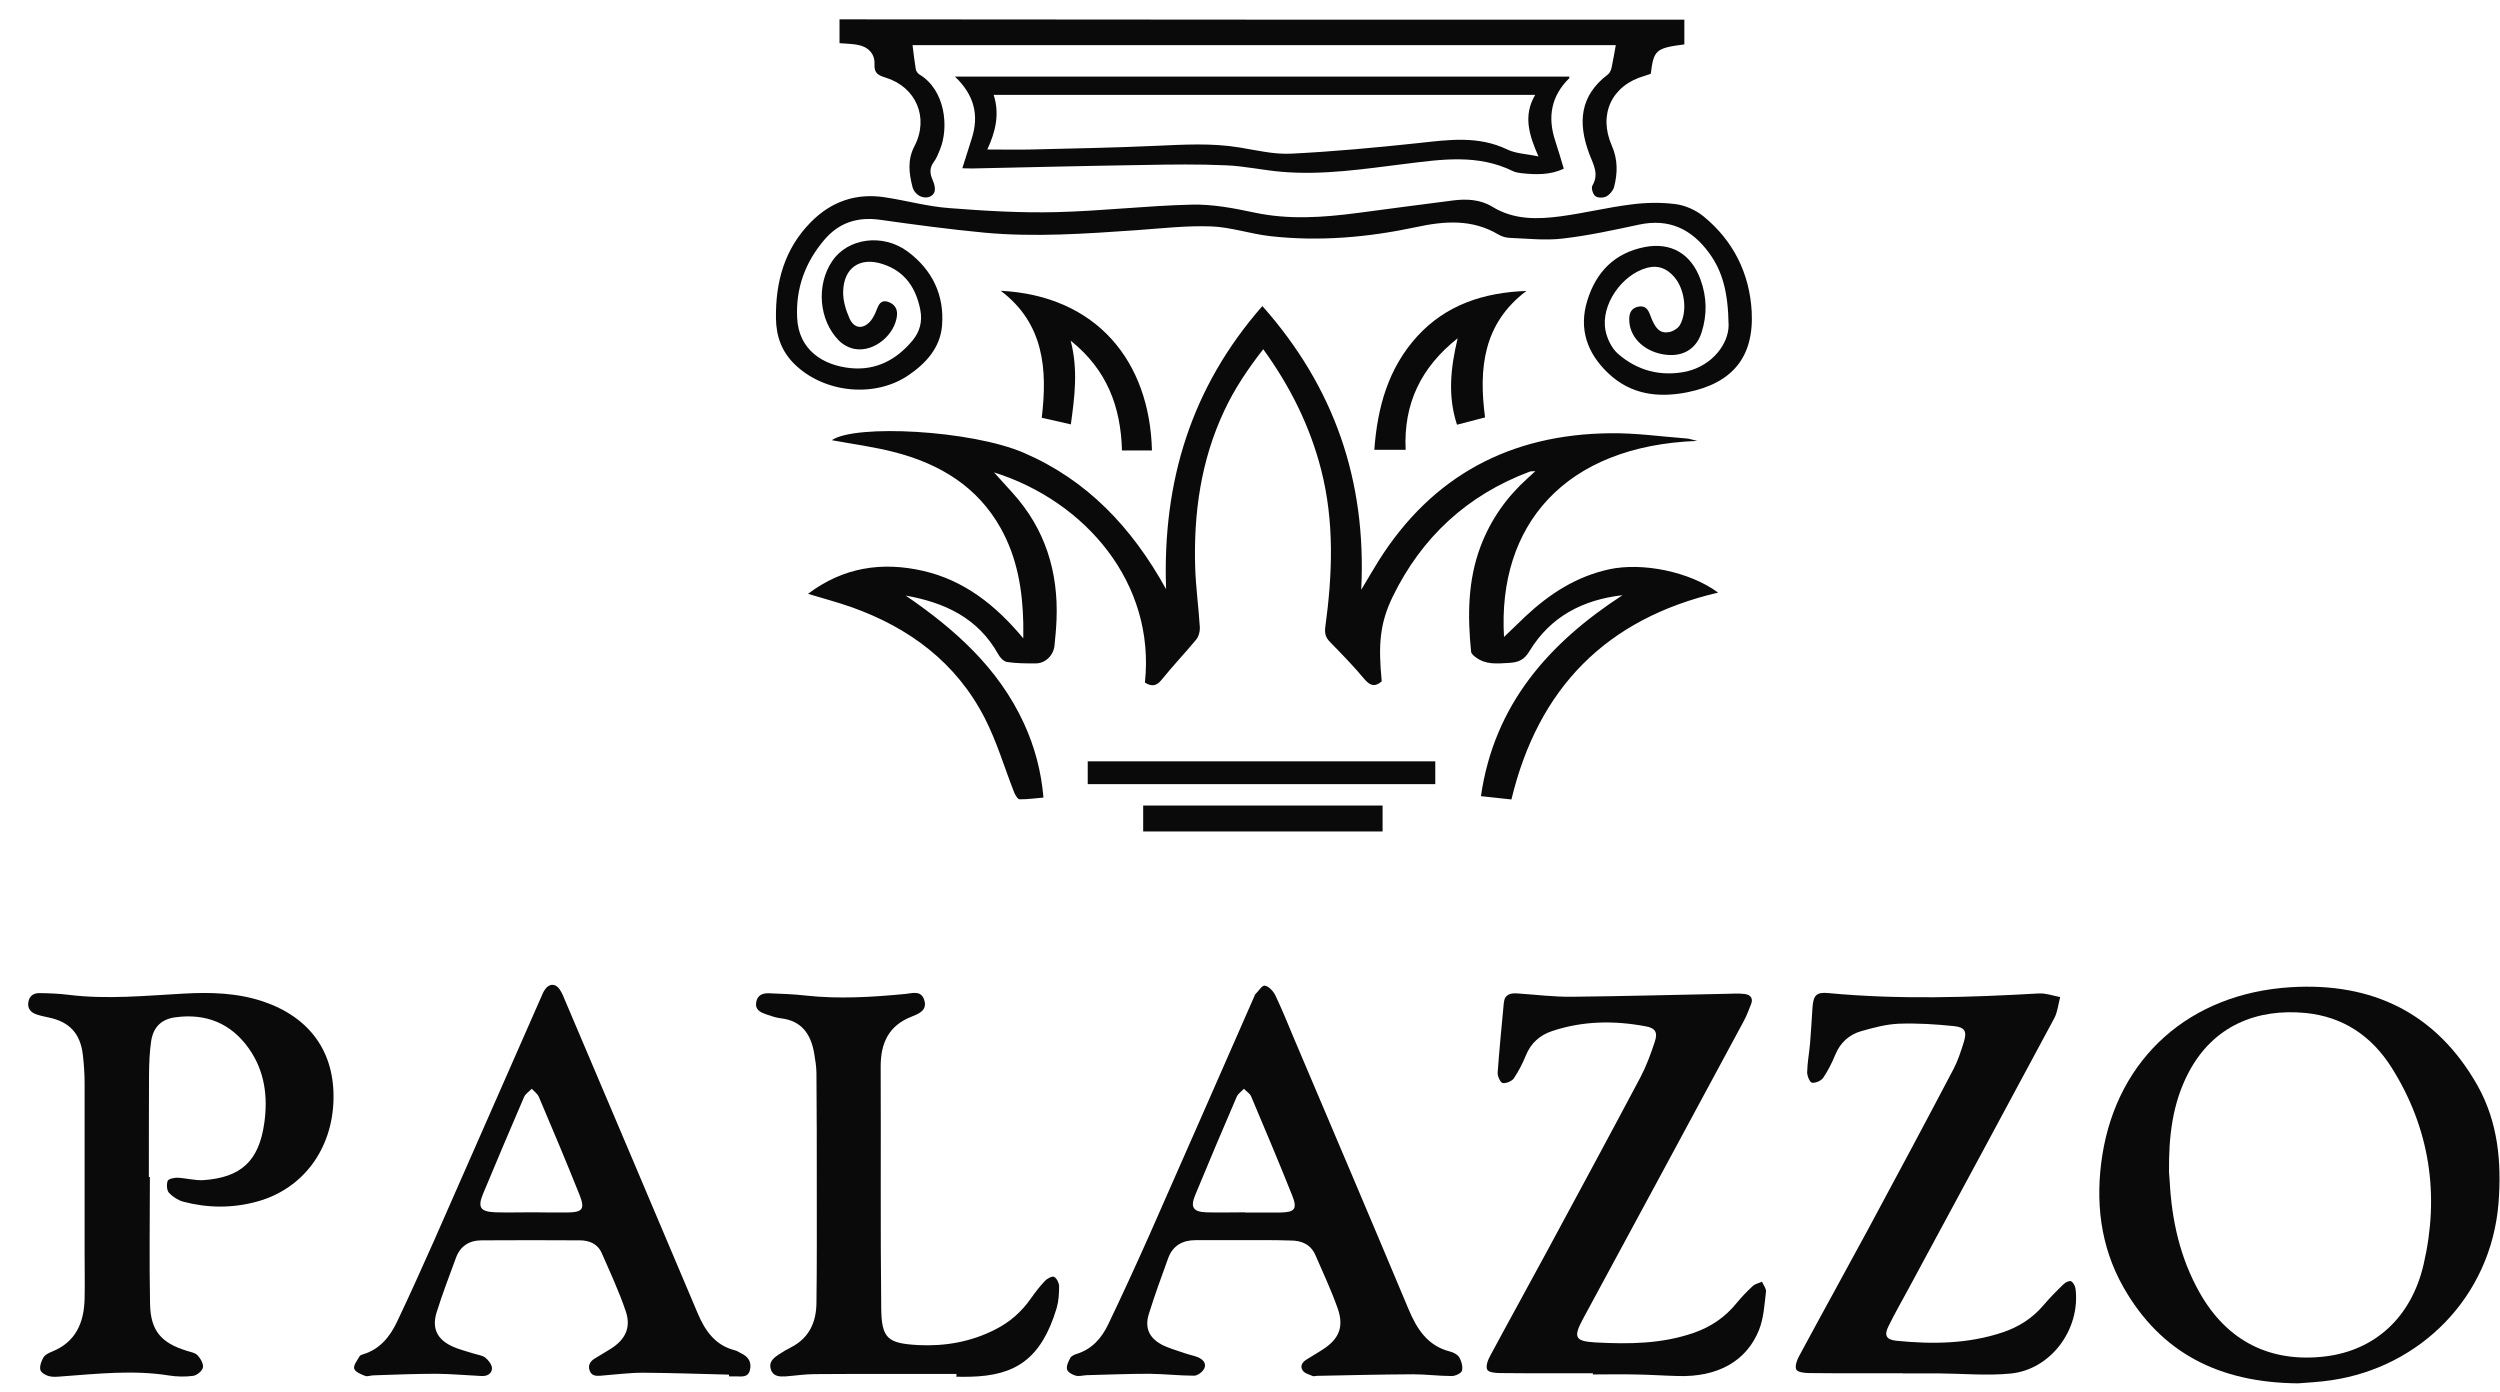
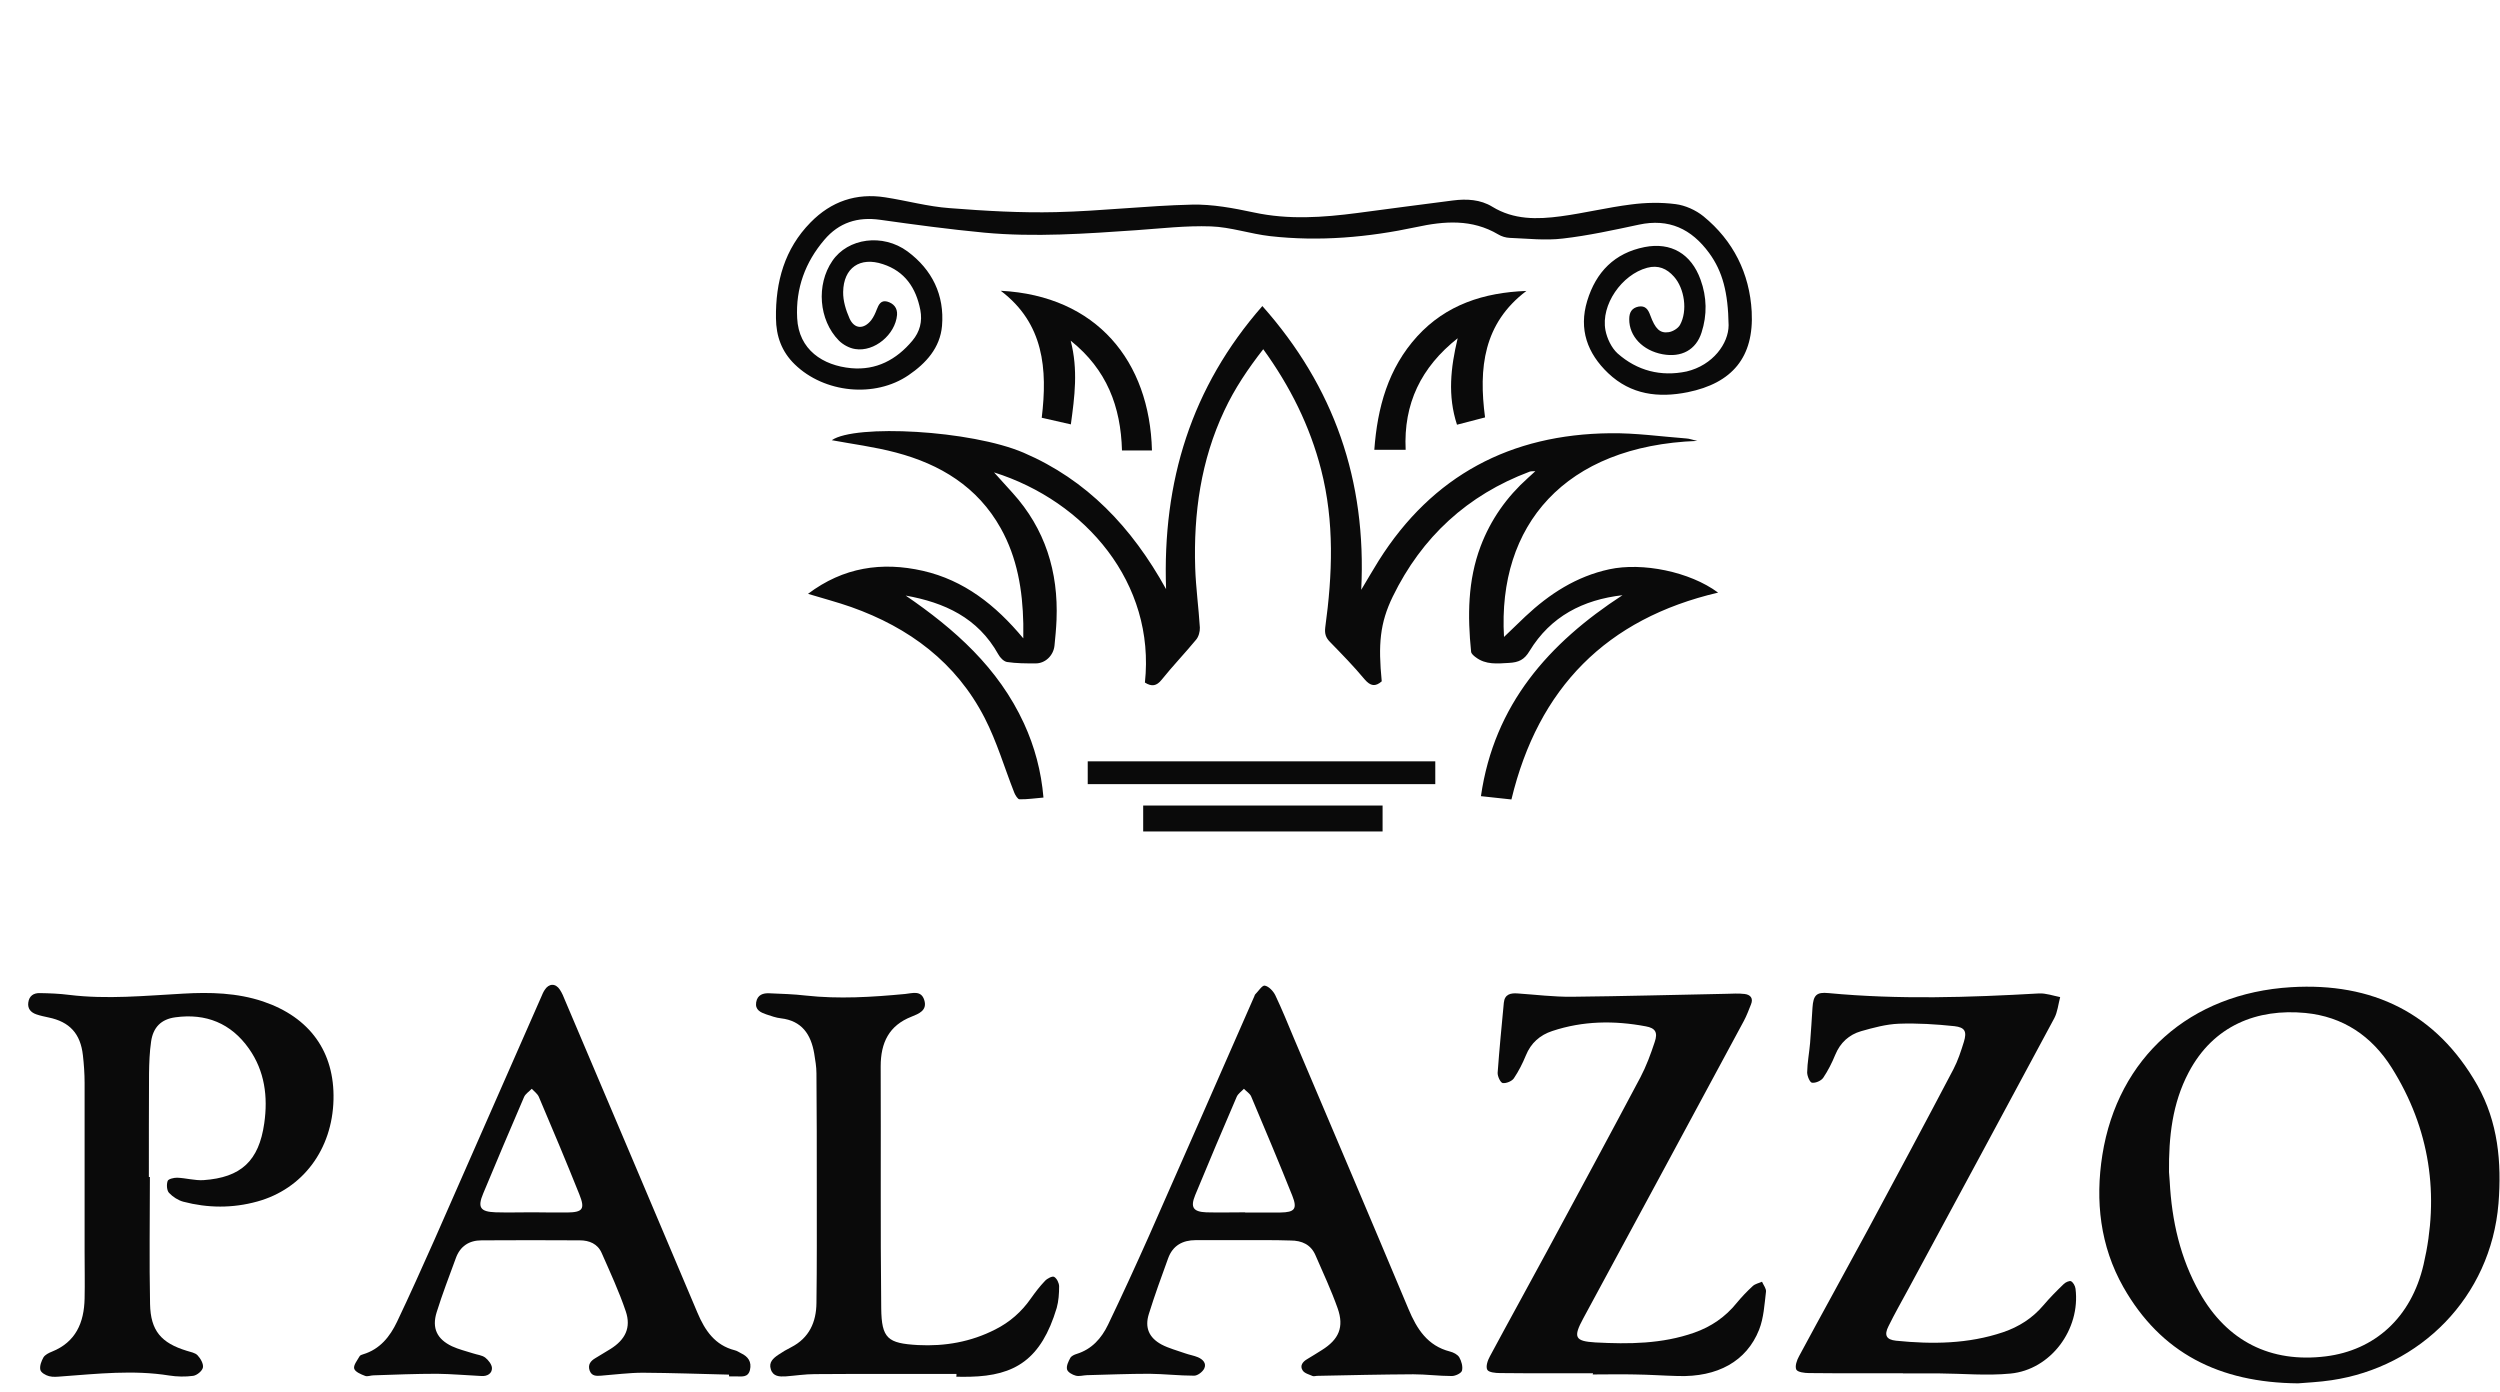
<svg xmlns="http://www.w3.org/2000/svg" width="88" height="49" viewBox="0 0 88 49" fill="none">
  <g clip-path="url(#clip0_5551_2815)">
    <path d="M40.301 24.026C40.676 20.529 38.215 17.645 34.99 16.628C35.172 16.83 35.408 17.087 35.644 17.351C36.79 18.618 37.257 20.125 37.19 21.815C37.178 22.121 37.148 22.427 37.118 22.727C37.081 23.077 36.79 23.358 36.445 23.352C36.111 23.352 35.778 23.352 35.45 23.303C35.335 23.285 35.202 23.15 35.141 23.034C34.42 21.741 33.244 21.209 31.88 20.964C33.607 22.146 35.141 23.505 36.044 25.465C36.42 26.286 36.651 27.143 36.73 28.074C36.439 28.098 36.16 28.141 35.887 28.135C35.826 28.135 35.741 27.994 35.705 27.908C35.359 27.033 35.093 26.114 34.662 25.275C33.656 23.315 32.001 22.091 29.964 21.368C29.479 21.197 28.982 21.068 28.442 20.903C29.685 19.966 31.043 19.764 32.492 20.094C33.929 20.425 35.038 21.288 36.02 22.47C36.02 22.25 36.02 22.103 36.02 21.95C35.996 20.774 35.808 19.635 35.226 18.594C34.408 17.13 33.092 16.34 31.54 15.93C30.782 15.728 30 15.63 29.279 15.495C30.097 14.925 34.177 15.14 36.032 15.936C38.257 16.891 39.84 18.557 41.046 20.737C40.913 16.946 41.931 13.633 44.435 10.773C46.957 13.615 48.109 16.904 47.915 20.762C48.146 20.376 48.334 20.051 48.528 19.739C50.425 16.726 53.184 15.287 56.676 15.25C57.573 15.238 58.465 15.366 59.362 15.434C59.471 15.44 59.574 15.483 59.744 15.52C55.069 15.691 52.711 18.496 52.941 22.421C53.208 22.164 53.451 21.931 53.693 21.699C54.542 20.903 55.488 20.29 56.646 20.039C57.81 19.788 59.477 20.119 60.477 20.86C56.549 21.778 54.148 24.209 53.202 28.141C52.844 28.104 52.499 28.068 52.129 28.025C52.596 24.791 54.524 22.636 57.112 20.951C55.724 21.111 54.584 21.693 53.839 22.917C53.657 23.224 53.457 23.315 53.123 23.334C52.705 23.358 52.299 23.407 51.941 23.132C51.874 23.083 51.789 23.009 51.783 22.942C51.656 21.686 51.662 20.437 52.117 19.231C52.474 18.288 53.038 17.491 53.784 16.824C53.857 16.757 53.93 16.689 54.045 16.585C53.942 16.591 53.881 16.585 53.839 16.604C51.656 17.424 50.049 18.9 49.025 21C48.57 21.938 48.51 22.685 48.637 23.983C48.413 24.179 48.243 24.154 48.037 23.916C47.655 23.456 47.236 23.028 46.818 22.599C46.666 22.446 46.624 22.305 46.648 22.091C46.903 20.229 46.976 18.373 46.503 16.53C46.109 14.993 45.411 13.597 44.466 12.292C43.932 12.978 43.459 13.676 43.096 14.454C42.271 16.205 42.01 18.073 42.071 19.99C42.095 20.694 42.192 21.392 42.235 22.091C42.241 22.232 42.192 22.415 42.101 22.519C41.707 22.997 41.277 23.444 40.889 23.928C40.713 24.148 40.543 24.179 40.301 24.026Z" fill="#0A0A0A" />
    <path d="M80.89 48.694C78.108 48.669 76.058 47.622 74.743 45.307C73.924 43.862 73.748 42.269 74.003 40.653C74.549 37.223 77.089 34.963 80.648 34.749C83.497 34.578 85.759 35.649 87.208 38.209C87.929 39.495 88.062 40.91 87.947 42.361C87.674 45.674 85.177 48.124 82.073 48.583C81.63 48.651 81.169 48.669 80.89 48.694ZM76.349 41.259C76.355 41.345 76.368 41.467 76.374 41.59C76.446 42.968 76.743 44.29 77.428 45.503C78.392 47.212 79.926 47.983 81.866 47.744C83.582 47.53 84.874 46.391 85.31 44.511C85.88 42.067 85.534 39.728 84.188 37.584C83.485 36.47 82.479 35.784 81.145 35.656C79.46 35.496 77.913 36.09 77.04 37.75C76.465 38.84 76.337 40.016 76.349 41.259Z" fill="#0A0A0A" />
    <path d="M5.276 41.43C5.276 42.919 5.252 44.407 5.282 45.901C5.3 46.844 5.676 47.273 6.574 47.548C6.707 47.591 6.871 47.616 6.955 47.708C7.059 47.818 7.168 48.008 7.143 48.136C7.119 48.259 6.931 48.412 6.798 48.43C6.525 48.467 6.228 48.461 5.955 48.418C4.694 48.216 3.439 48.357 2.178 48.449C2.027 48.461 1.869 48.479 1.729 48.442C1.608 48.412 1.438 48.314 1.42 48.216C1.39 48.081 1.457 47.91 1.529 47.781C1.584 47.689 1.717 47.622 1.826 47.579C2.669 47.242 2.96 46.556 2.978 45.711C2.99 45.16 2.978 44.609 2.978 44.058C2.978 42.08 2.978 40.102 2.978 38.117C2.978 37.793 2.954 37.462 2.918 37.144C2.833 36.384 2.451 35.968 1.711 35.815C1.566 35.784 1.414 35.753 1.275 35.704C1.087 35.637 0.966 35.508 0.996 35.288C1.026 35.055 1.184 34.951 1.402 34.957C1.748 34.963 2.087 34.976 2.427 35.019C3.767 35.184 5.106 35.049 6.446 34.976C7.398 34.921 8.344 34.945 9.259 35.251C10.908 35.809 11.781 37.027 11.739 38.711C11.697 40.457 10.66 41.853 9.053 42.294C8.192 42.533 7.313 42.527 6.452 42.3C6.27 42.251 6.082 42.129 5.949 41.988C5.87 41.902 5.858 41.694 5.901 41.571C5.925 41.498 6.119 41.455 6.234 41.455C6.543 41.467 6.858 41.559 7.162 41.541C8.483 41.449 9.114 40.867 9.302 39.538C9.435 38.607 9.32 37.701 8.762 36.911C8.132 36.017 7.247 35.662 6.173 35.809C5.67 35.876 5.391 36.164 5.319 36.66C5.264 37.033 5.252 37.413 5.246 37.787C5.24 38.999 5.24 40.218 5.24 41.43C5.258 41.43 5.27 41.43 5.276 41.43Z" fill="#0A0A0A" />
    <path d="M60.847 11.447C60.829 10.29 60.635 9.555 60.162 8.906C59.538 8.054 58.743 7.681 57.688 7.908C56.803 8.097 55.912 8.293 55.009 8.397C54.396 8.471 53.766 8.397 53.141 8.373C53.002 8.367 52.856 8.324 52.735 8.25C51.814 7.705 50.844 7.779 49.855 7.993C48.158 8.355 46.442 8.508 44.708 8.312C44.005 8.232 43.32 7.993 42.623 7.969C41.749 7.938 40.87 8.042 39.997 8.103C38.215 8.226 36.426 8.355 34.644 8.189C33.419 8.073 32.195 7.908 30.976 7.736C30.188 7.626 29.533 7.834 29.018 8.44C28.345 9.23 28.005 10.149 28.06 11.196C28.114 12.311 28.963 12.868 29.964 12.96C30.843 13.039 31.552 12.666 32.116 11.992C32.377 11.68 32.474 11.319 32.395 10.908C32.243 10.13 31.849 9.549 31.079 9.298C30.273 9.028 29.691 9.426 29.679 10.277C29.673 10.59 29.776 10.921 29.903 11.208C30.073 11.588 30.406 11.6 30.667 11.27C30.752 11.159 30.812 11.025 30.861 10.896C30.928 10.725 31.006 10.559 31.225 10.614C31.449 10.676 31.595 10.835 31.576 11.086C31.516 11.778 30.776 12.396 30.103 12.286C29.897 12.256 29.673 12.133 29.527 11.986C28.818 11.264 28.727 10.02 29.297 9.187C29.842 8.379 31.073 8.208 31.946 8.851C32.813 9.494 33.25 10.388 33.159 11.472C33.092 12.243 32.595 12.788 31.983 13.205C30.794 14.019 29.012 13.835 27.975 12.825C27.514 12.378 27.32 11.833 27.314 11.202C27.296 9.922 27.617 8.759 28.533 7.828C29.26 7.087 30.139 6.787 31.158 6.946C31.916 7.062 32.661 7.271 33.425 7.326C34.674 7.424 35.923 7.497 37.172 7.467C38.767 7.43 40.355 7.24 41.95 7.203C42.677 7.185 43.417 7.326 44.138 7.479C45.357 7.742 46.569 7.656 47.782 7.497C48.904 7.35 50.025 7.197 51.147 7.056C51.626 6.995 52.111 7.02 52.529 7.277C53.287 7.742 54.111 7.724 54.936 7.614C55.767 7.503 56.585 7.301 57.416 7.197C57.931 7.13 58.464 7.118 58.98 7.185C59.319 7.228 59.689 7.393 59.962 7.614C61.011 8.471 61.587 9.622 61.66 10.97C61.744 12.574 60.974 13.486 59.41 13.805C58.38 14.013 57.41 13.897 56.609 13.137C55.876 12.439 55.566 11.594 55.87 10.59C56.179 9.573 56.834 8.906 57.889 8.697C58.822 8.514 59.532 8.936 59.859 9.843C60.083 10.455 60.095 11.086 59.895 11.704C59.701 12.317 59.186 12.592 58.525 12.47C57.822 12.341 57.343 11.833 57.349 11.233C57.349 10.994 57.44 10.841 57.676 10.792C57.919 10.749 58.016 10.896 58.089 11.098C58.264 11.576 58.428 11.741 58.743 11.692C58.889 11.668 59.071 11.557 59.137 11.435C59.41 10.939 59.295 10.155 58.925 9.739C58.671 9.451 58.367 9.322 57.979 9.426C57.088 9.665 56.343 10.731 56.512 11.625C56.567 11.913 56.724 12.243 56.937 12.439C57.628 13.052 58.464 13.266 59.368 13.076C60.295 12.856 60.847 12.09 60.847 11.447Z" fill="#0A0A0A" />
    <path d="M25.659 48.387C24.653 48.363 23.64 48.326 22.634 48.32C22.143 48.32 21.646 48.387 21.154 48.424C20.985 48.436 20.827 48.442 20.754 48.24C20.688 48.038 20.785 47.91 20.948 47.812C21.13 47.701 21.312 47.591 21.494 47.481C22.009 47.156 22.222 46.734 22.027 46.158C21.791 45.46 21.476 44.78 21.179 44.106C21.039 43.782 20.742 43.66 20.409 43.66C19.257 43.653 18.105 43.653 16.953 43.66C16.511 43.66 16.195 43.868 16.044 44.29C15.813 44.921 15.571 45.546 15.371 46.189C15.195 46.752 15.383 47.138 15.91 47.389C16.147 47.499 16.407 47.56 16.656 47.64C16.802 47.689 16.965 47.701 17.08 47.787C17.189 47.873 17.311 48.026 17.317 48.154C17.323 48.35 17.147 48.449 16.953 48.436C16.432 48.412 15.904 48.363 15.383 48.357C14.637 48.357 13.891 48.387 13.146 48.412C13.043 48.412 12.934 48.467 12.849 48.43C12.703 48.375 12.497 48.289 12.467 48.173C12.436 48.056 12.576 47.885 12.655 47.744C12.673 47.708 12.733 47.683 12.782 47.671C13.376 47.493 13.728 47.046 13.976 46.526C14.431 45.57 14.861 44.609 15.292 43.641C16.547 40.794 17.796 37.946 19.051 35.092C19.087 35.006 19.123 34.92 19.172 34.847C19.317 34.614 19.554 34.602 19.706 34.835C19.784 34.951 19.839 35.086 19.893 35.221C21.445 38.883 23.004 42.539 24.55 46.207C24.816 46.838 25.168 47.352 25.865 47.53C25.944 47.548 26.011 47.597 26.084 47.634C26.332 47.75 26.465 47.934 26.399 48.222C26.332 48.498 26.108 48.449 25.908 48.449C25.829 48.449 25.744 48.449 25.665 48.449C25.659 48.412 25.659 48.4 25.659 48.387ZM18.748 42.673C18.748 42.68 18.748 42.68 18.748 42.673C19.154 42.68 19.554 42.68 19.96 42.68C20.512 42.673 20.603 42.563 20.391 42.037C19.93 40.885 19.451 39.746 18.966 38.607C18.917 38.497 18.802 38.417 18.717 38.325C18.626 38.423 18.493 38.503 18.445 38.619C17.959 39.746 17.48 40.879 17.008 42.012C16.802 42.502 16.905 42.655 17.444 42.673C17.881 42.686 18.317 42.673 18.748 42.673Z" fill="#0A0A0A" />
    <path d="M43.726 43.653C43.18 43.653 42.634 43.653 42.089 43.653C41.628 43.653 41.282 43.843 41.119 44.29C40.882 44.94 40.646 45.589 40.44 46.25C40.288 46.734 40.446 47.089 40.888 47.328C41.143 47.462 41.434 47.536 41.707 47.634C41.858 47.689 42.022 47.714 42.168 47.775C42.337 47.848 42.483 47.989 42.386 48.179C42.325 48.295 42.155 48.424 42.034 48.424C41.513 48.424 40.985 48.363 40.464 48.357C39.73 48.357 38.997 48.387 38.257 48.406C38.124 48.412 37.984 48.455 37.869 48.424C37.748 48.393 37.584 48.301 37.56 48.203C37.53 48.081 37.608 47.922 37.675 47.799C37.712 47.732 37.815 47.683 37.899 47.658C38.433 47.493 38.773 47.107 39.003 46.63C39.5 45.595 39.979 44.547 40.446 43.5C41.689 40.689 42.919 37.879 44.156 35.061C44.162 35.043 44.168 35.019 44.18 35.006C44.296 34.89 44.429 34.676 44.52 34.694C44.659 34.718 44.817 34.884 44.89 35.031C45.126 35.527 45.332 36.035 45.544 36.543C46.89 39.716 48.242 42.888 49.576 46.072C49.873 46.783 50.249 47.371 51.037 47.573C51.159 47.603 51.304 47.677 51.365 47.775C51.444 47.91 51.498 48.106 51.462 48.246C51.438 48.338 51.231 48.436 51.104 48.436C50.649 48.436 50.195 48.375 49.746 48.375C48.618 48.381 47.491 48.406 46.357 48.43C46.308 48.43 46.248 48.455 46.205 48.436C46.084 48.381 45.92 48.344 45.854 48.24C45.745 48.075 45.854 47.934 46.011 47.842C46.181 47.738 46.357 47.634 46.527 47.524C47.127 47.15 47.321 46.715 47.084 46.048C46.86 45.417 46.575 44.805 46.308 44.192C46.145 43.806 45.823 43.666 45.429 43.666C44.859 43.647 44.296 43.653 43.726 43.653ZM43.829 42.674V42.68C44.241 42.68 44.659 42.686 45.072 42.68C45.575 42.674 45.672 42.551 45.49 42.092C45.023 40.922 44.532 39.758 44.041 38.595C43.998 38.491 43.871 38.417 43.786 38.325C43.701 38.417 43.58 38.497 43.532 38.607C43.035 39.758 42.55 40.91 42.071 42.067C41.895 42.496 41.998 42.655 42.459 42.674C42.919 42.686 43.374 42.674 43.829 42.674Z" fill="#0A0A0A" />
    <path d="M56.076 48.338C54.984 48.338 53.893 48.344 52.802 48.332C52.644 48.332 52.401 48.308 52.353 48.216C52.292 48.105 52.365 47.885 52.444 47.744C53.117 46.489 53.808 45.245 54.481 43.996C55.572 41.975 56.664 39.954 57.743 37.921C57.949 37.529 58.107 37.101 58.246 36.678C58.361 36.341 58.27 36.188 57.931 36.127C56.821 35.919 55.724 35.931 54.639 36.292C54.208 36.433 53.887 36.715 53.711 37.15C53.596 37.431 53.456 37.707 53.287 37.958C53.214 38.062 53.014 38.142 52.893 38.123C52.814 38.105 52.711 37.885 52.717 37.762C52.777 36.941 52.856 36.121 52.935 35.294C52.965 34.994 53.178 34.951 53.42 34.969C54.057 35.012 54.687 35.092 55.324 35.086C57.143 35.067 58.955 35.018 60.774 34.982C60.986 34.976 61.199 34.963 61.411 34.988C61.611 35.012 61.726 35.135 61.635 35.355C61.556 35.551 61.483 35.753 61.38 35.943C59.501 39.434 57.615 42.925 55.73 46.409C55.372 47.071 55.427 47.211 56.16 47.254C57.331 47.316 58.501 47.309 59.634 46.911C60.228 46.703 60.732 46.36 61.132 45.864C61.308 45.65 61.496 45.454 61.696 45.27C61.781 45.19 61.914 45.166 62.023 45.117C62.072 45.233 62.175 45.356 62.163 45.466C62.108 45.919 62.084 46.391 61.92 46.807C61.477 47.922 60.453 48.479 59.065 48.436C58.561 48.424 58.058 48.387 57.549 48.381C57.058 48.369 56.561 48.381 56.063 48.381C56.076 48.35 56.076 48.344 56.076 48.338Z" fill="#0A0A0A" />
    <path d="M66.983 48.338C65.879 48.338 64.782 48.344 63.678 48.332C63.521 48.332 63.278 48.301 63.23 48.21C63.175 48.093 63.248 47.879 63.327 47.738C64.127 46.25 64.946 44.774 65.746 43.292C66.758 41.412 67.765 39.532 68.759 37.64C68.917 37.34 69.026 37.003 69.129 36.672C69.238 36.311 69.171 36.164 68.796 36.121C68.147 36.053 67.492 36.011 66.837 36.035C66.389 36.053 65.94 36.176 65.51 36.298C65.085 36.421 64.776 36.703 64.6 37.131C64.485 37.413 64.345 37.689 64.176 37.94C64.103 38.044 63.909 38.13 63.782 38.111C63.709 38.105 63.612 37.878 63.612 37.75C63.618 37.407 63.685 37.064 63.715 36.715C63.751 36.298 63.77 35.882 63.8 35.466C63.83 35.031 63.939 34.914 64.364 34.957C66.837 35.19 69.305 35.11 71.772 34.969C72.015 34.957 72.269 35.049 72.518 35.098C72.451 35.349 72.427 35.619 72.312 35.839C70.608 39.017 68.892 42.19 67.177 45.368C66.94 45.809 66.692 46.238 66.474 46.685C66.316 46.997 66.395 47.156 66.74 47.193C68.013 47.322 69.281 47.309 70.511 46.893C71.069 46.703 71.548 46.397 71.93 45.944C72.154 45.68 72.397 45.435 72.645 45.197C72.706 45.135 72.845 45.074 72.9 45.099C72.979 45.142 73.045 45.264 73.058 45.362C73.239 46.795 72.184 48.216 70.766 48.35C69.935 48.43 69.093 48.35 68.256 48.344C67.832 48.344 67.407 48.344 66.983 48.344V48.338Z" fill="#0A0A0A" />
    <path d="M33.668 48.363C32.007 48.363 30.34 48.357 28.678 48.369C28.339 48.369 27.993 48.424 27.654 48.449C27.436 48.461 27.211 48.455 27.132 48.197C27.054 47.953 27.217 47.812 27.387 47.695C27.539 47.591 27.696 47.499 27.854 47.42C28.484 47.095 28.733 46.538 28.739 45.864C28.757 44.529 28.751 43.188 28.751 41.853C28.751 40.493 28.751 39.14 28.739 37.781C28.739 37.548 28.697 37.315 28.66 37.082C28.545 36.409 28.224 35.931 27.49 35.845C27.314 35.827 27.139 35.76 26.969 35.705C26.775 35.637 26.575 35.551 26.617 35.282C26.66 35.013 26.866 34.951 27.09 34.964C27.514 34.982 27.939 34.994 28.357 35.043C29.527 35.172 30.697 35.098 31.861 34.988C32.11 34.964 32.425 34.847 32.534 35.202C32.65 35.57 32.334 35.686 32.092 35.784C31.291 36.096 31 36.703 31 37.535C31.012 40.371 30.988 43.206 31.019 46.048C31.031 47.12 31.249 47.285 32.31 47.346C33.262 47.395 34.177 47.236 35.038 46.795C35.547 46.538 35.96 46.176 36.287 45.705C36.439 45.491 36.602 45.276 36.784 45.087C36.863 45.001 37.045 44.909 37.106 44.946C37.203 45.001 37.281 45.166 37.281 45.282C37.281 45.533 37.263 45.797 37.197 46.036C36.651 47.855 35.729 48.424 34.147 48.461C33.983 48.467 33.826 48.461 33.662 48.461C33.668 48.43 33.668 48.4 33.668 48.363Z" fill="#0A0A0A" />
-     <path d="M59.289 0.693C59.289 1 59.289 1.281 59.289 1.563C58.288 1.692 58.21 1.759 58.107 2.598C58.04 2.622 57.961 2.647 57.888 2.671C56.73 3.002 56.252 4.025 56.736 5.127C56.949 5.611 56.943 6.095 56.815 6.585C56.779 6.713 56.658 6.854 56.542 6.915C56.433 6.971 56.239 6.971 56.154 6.903C56.07 6.836 56.003 6.615 56.051 6.536C56.294 6.119 56.088 5.801 55.942 5.415C55.53 4.313 55.615 3.363 56.597 2.622C56.664 2.573 56.712 2.463 56.73 2.371C56.785 2.114 56.827 1.857 56.876 1.588C48.631 1.588 40.361 1.588 32.122 1.588C32.158 1.875 32.189 2.163 32.237 2.445C32.249 2.512 32.31 2.586 32.364 2.622C33.268 3.161 33.413 4.472 33.086 5.268C33.025 5.421 32.965 5.574 32.868 5.703C32.716 5.911 32.728 6.101 32.825 6.327C32.971 6.658 32.922 6.848 32.716 6.928C32.48 7.013 32.189 6.86 32.116 6.566C31.994 6.089 31.94 5.623 32.188 5.146C32.71 4.147 32.249 3.063 31.176 2.733C30.921 2.653 30.764 2.586 30.782 2.255C30.8 1.881 30.546 1.637 30.17 1.575C29.97 1.539 29.77 1.539 29.551 1.52C29.551 1.251 29.551 0.981 29.551 0.681C39.452 0.693 49.358 0.693 59.289 0.693Z" fill="#0A0A0A" />
-     <path d="M33.874 5.923C33.995 5.544 34.104 5.207 34.207 4.87C34.474 4.037 34.28 3.327 33.613 2.696C40.858 2.696 48.049 2.696 55.239 2.696C55.239 2.721 55.245 2.745 55.233 2.757C54.602 3.382 54.469 4.117 54.742 4.95C54.845 5.268 54.942 5.587 55.045 5.936C54.566 6.168 54.057 6.15 53.541 6.095C53.444 6.083 53.335 6.064 53.25 6.021C52.014 5.415 50.734 5.611 49.449 5.77C48.006 5.948 46.563 6.174 45.102 6.046C44.447 5.991 43.805 5.844 43.15 5.819C42.192 5.776 41.234 5.789 40.276 5.807C38.257 5.838 36.238 5.887 34.22 5.93C34.129 5.93 34.026 5.923 33.874 5.923ZM54.039 3.339C47.636 3.339 41.319 3.339 34.977 3.339C35.196 4.019 35.038 4.65 34.753 5.262C35.293 5.262 35.796 5.274 36.299 5.262C37.76 5.225 39.227 5.201 40.688 5.133C41.671 5.091 42.641 5.029 43.617 5.189C44.223 5.287 44.841 5.44 45.448 5.409C46.945 5.335 48.443 5.195 49.94 5.035C50.995 4.919 52.038 4.772 53.056 5.262C53.36 5.409 53.729 5.415 54.154 5.507C53.82 4.748 53.608 4.068 54.039 3.339Z" fill="#0A0A0A" />
    <path d="M35.226 10.235C38.609 10.412 40.47 12.721 40.549 15.857C40.204 15.857 39.858 15.857 39.494 15.857C39.452 14.313 38.961 13.009 37.688 11.992C37.954 13.021 37.827 13.964 37.694 14.938C37.354 14.858 37.033 14.785 36.669 14.705C36.875 12.996 36.748 11.386 35.226 10.235Z" fill="#0A0A0A" />
    <path d="M53.729 10.241C52.214 11.386 52.044 12.954 52.274 14.693C51.941 14.779 51.62 14.864 51.286 14.95C50.953 13.927 51.062 12.947 51.31 11.906C50.019 12.929 49.401 14.209 49.479 15.832C49.116 15.832 48.764 15.832 48.376 15.832C48.485 14.344 48.861 12.966 49.886 11.839C50.904 10.725 52.232 10.296 53.729 10.241Z" fill="#0A0A0A" />
    <path d="M50.522 26.8C50.522 27.088 50.522 27.339 50.522 27.602C46.436 27.602 42.374 27.602 38.288 27.602C38.288 27.339 38.288 27.082 38.288 26.8C42.356 26.8 46.43 26.8 50.522 26.8Z" fill="#0A0A0A" />
    <path d="M40.24 29.268C40.24 28.956 40.24 28.662 40.24 28.355C43.059 28.355 45.854 28.355 48.667 28.355C48.667 28.649 48.667 28.95 48.667 29.268C45.86 29.268 43.053 29.268 40.24 29.268Z" fill="#0A0A0A" />
  </g>
  <defs>
    <clipPath id="clip0_5551_2815">
      <rect width="87" height="48" fill="white" transform="translate(0.99 0.693)" />
    </clipPath>
  </defs>
</svg>